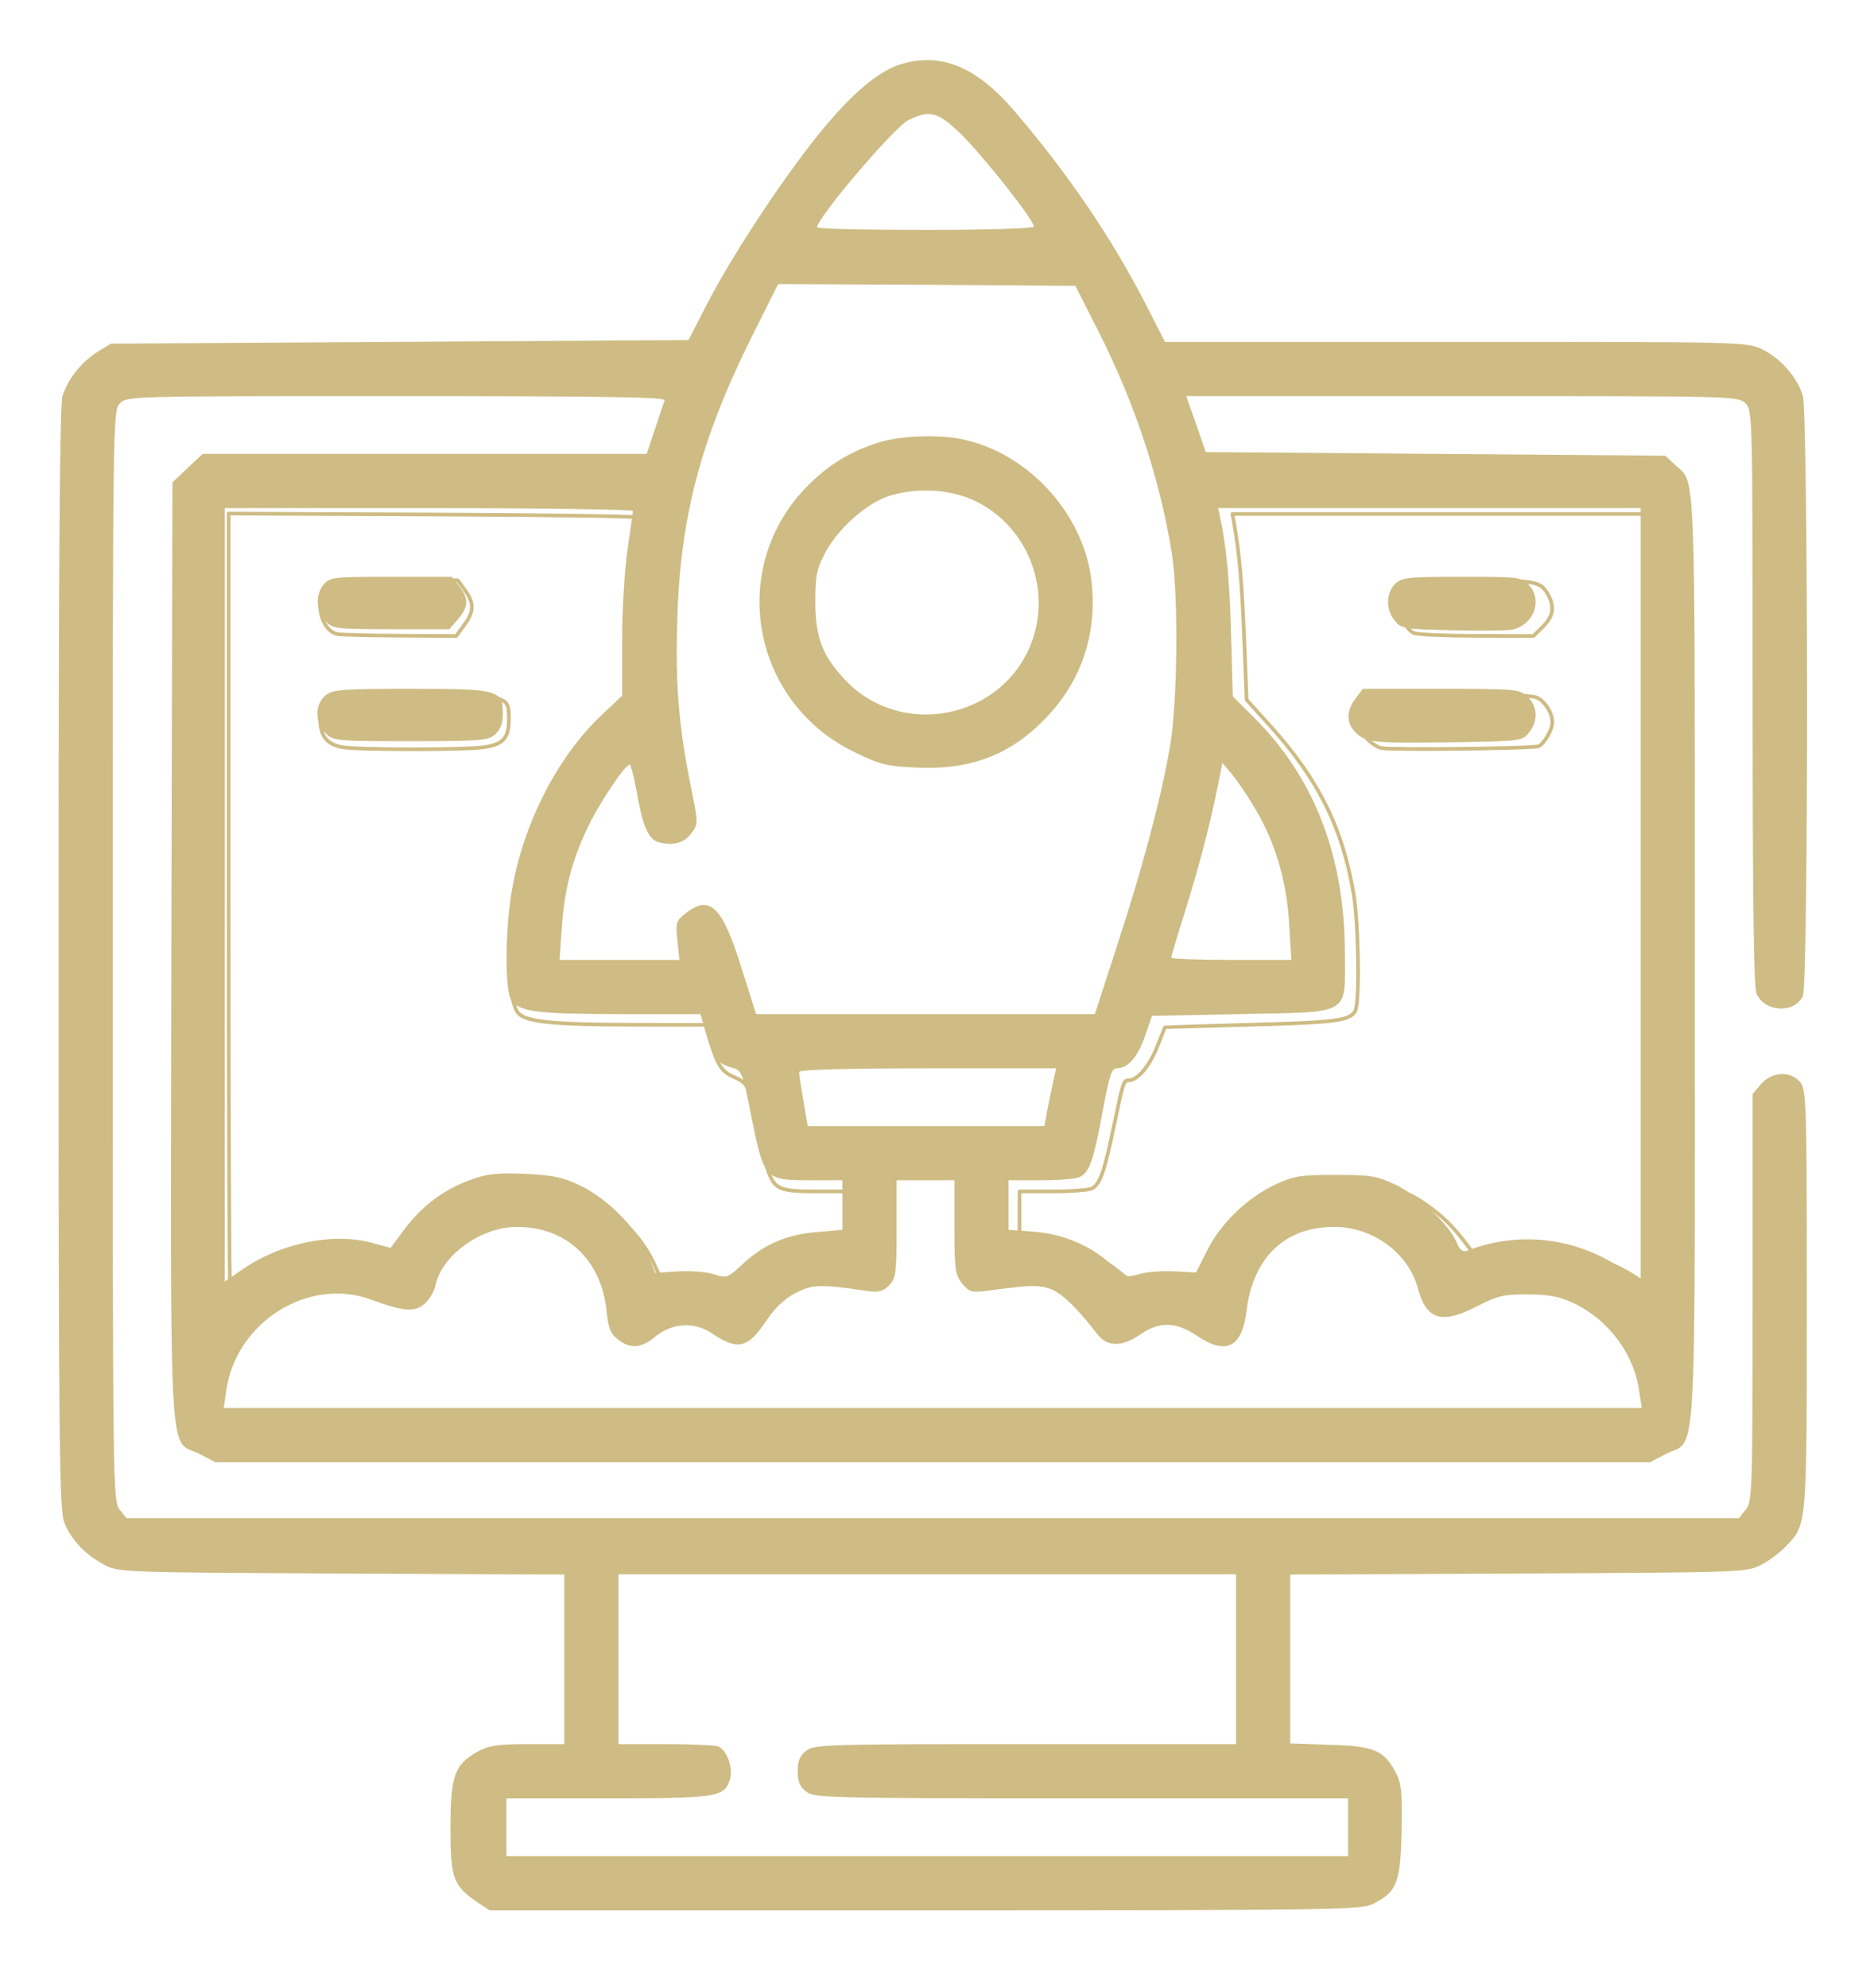
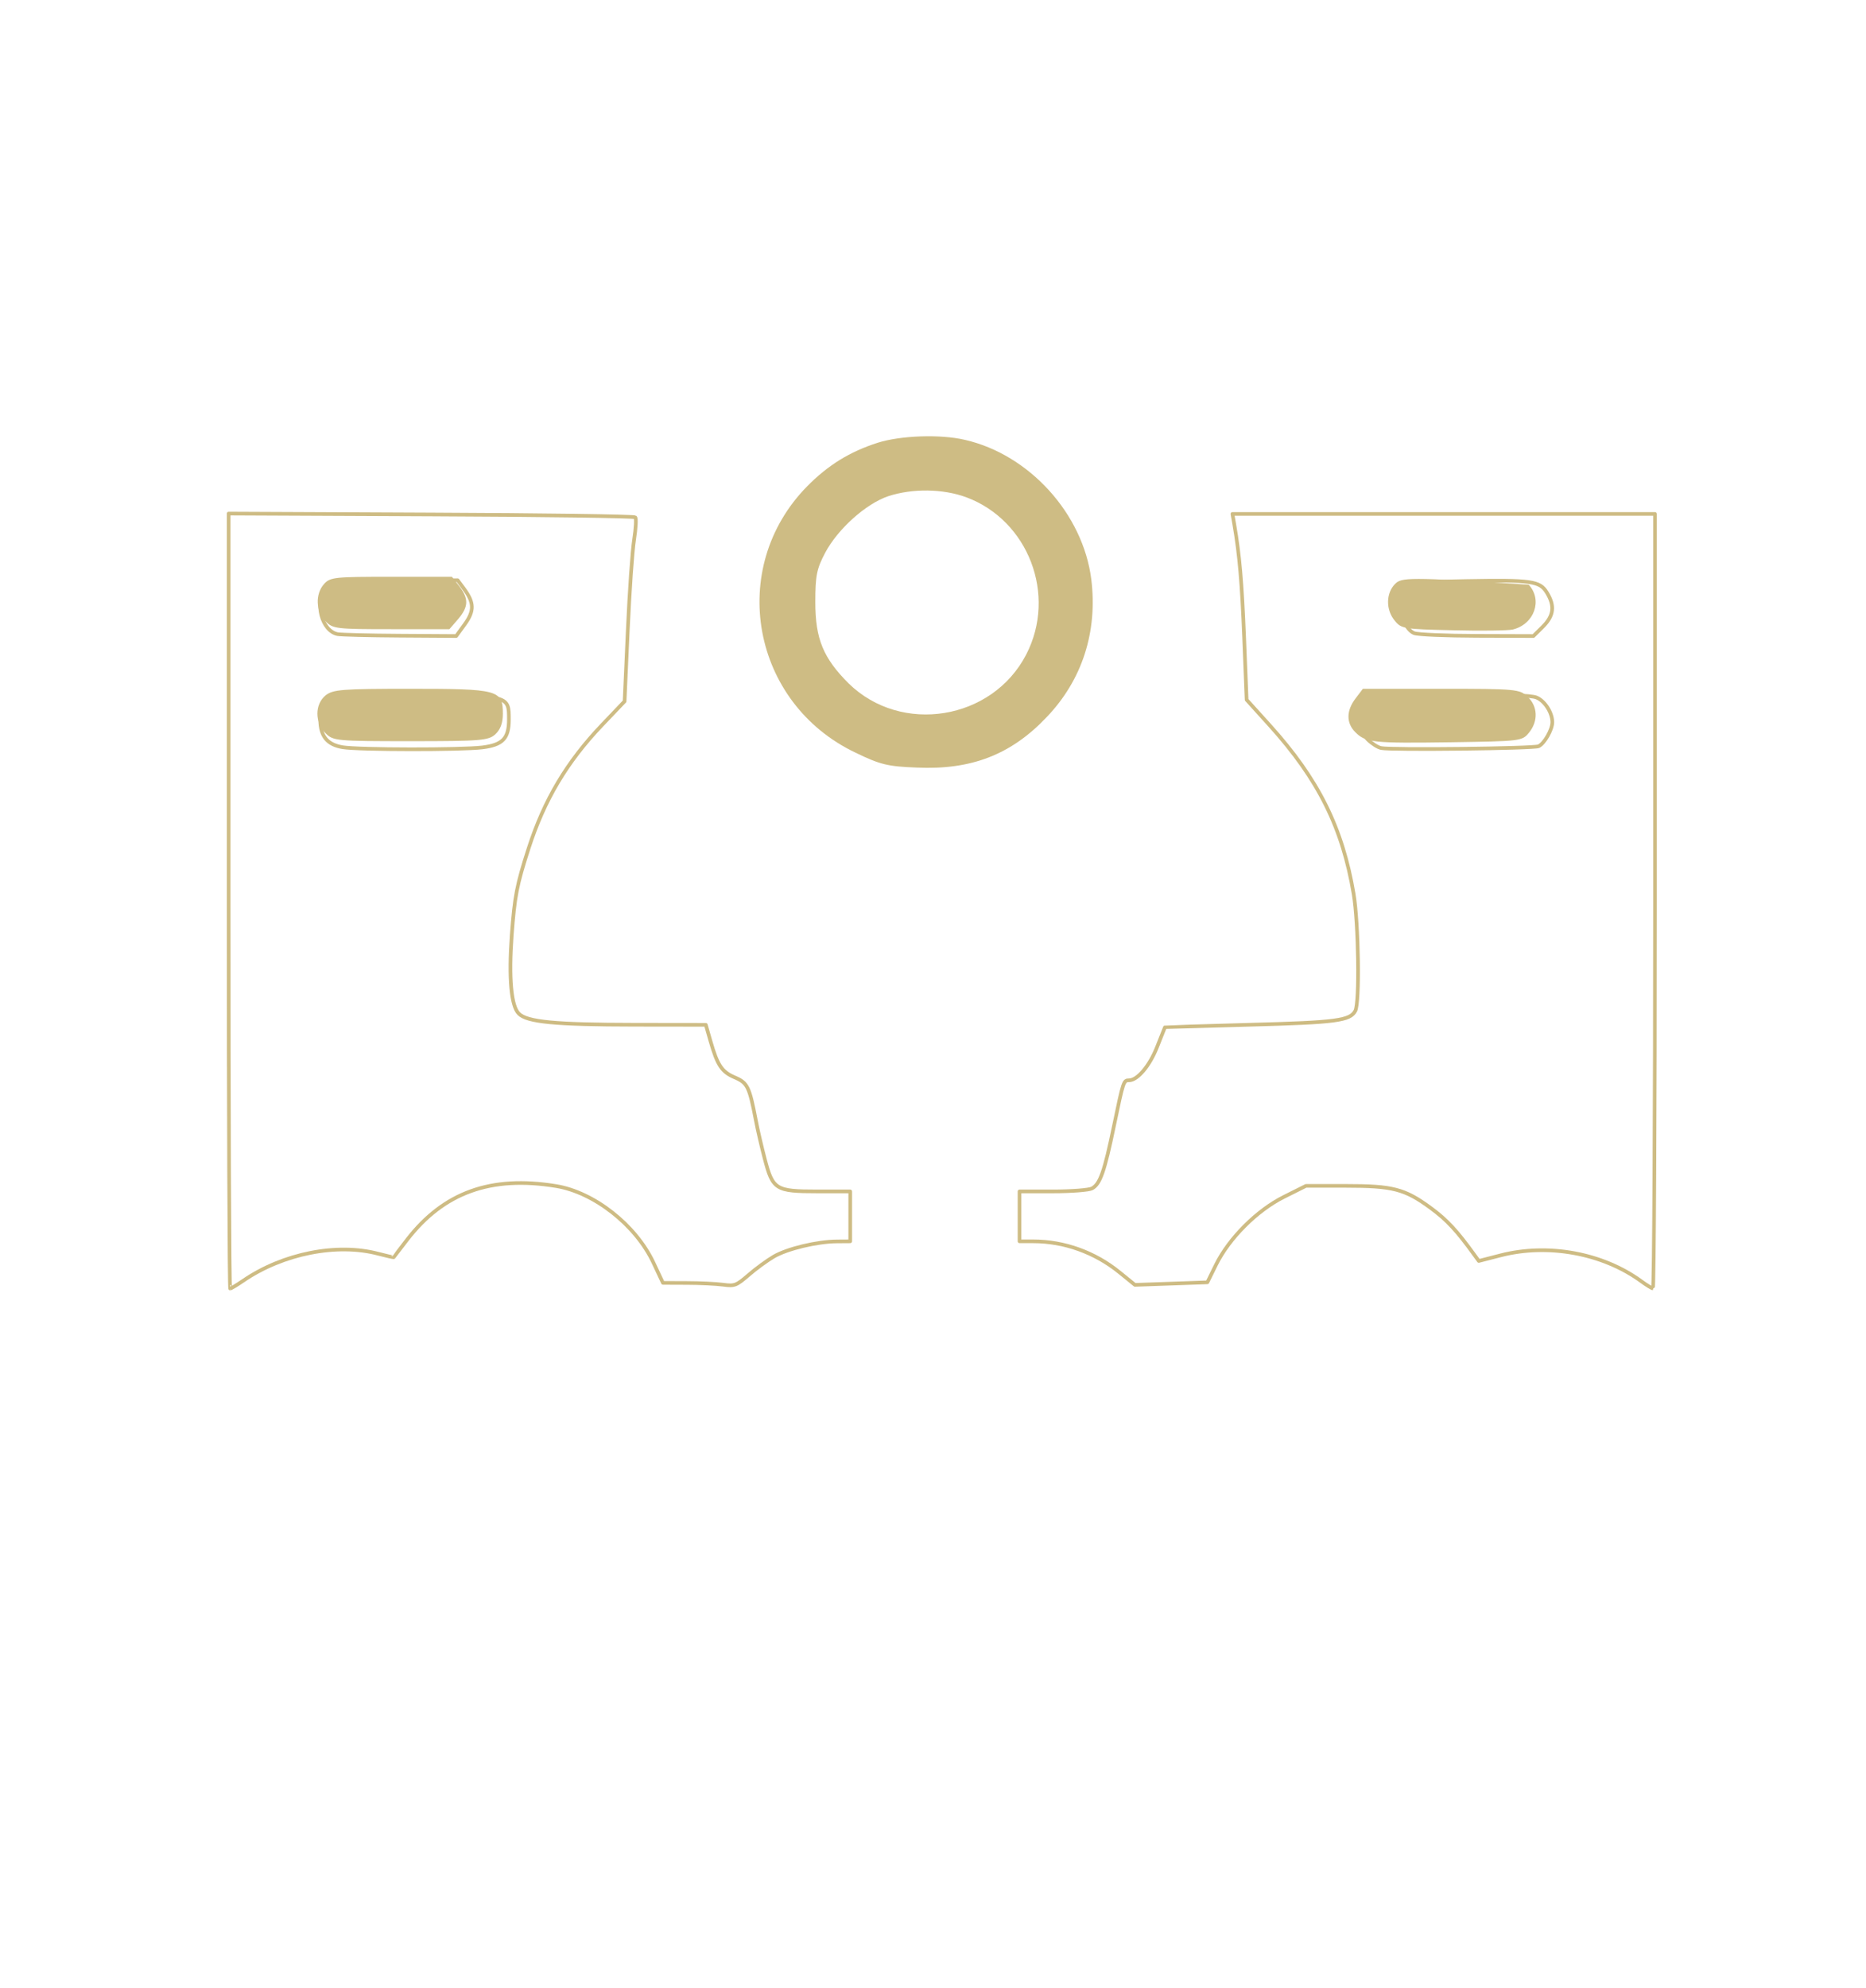
<svg xmlns="http://www.w3.org/2000/svg" height="115" preserveAspectRatio="xMidYMid meet" version="1.0" viewBox="0 0 81 86.25" width="108" zoomAndPan="magnify">
  <defs>
    <clipPath id="7360f2fe7e">
-       <path clip-rule="nonzero" d="M 2 2.602 L 79 2.602 L 79 82.902 L 2 82.902 Z M 2 2.602" />
-     </clipPath>
+       </clipPath>
  </defs>
  <g clip-path="url(#7360f2fe7e)">
    <path d="M 39.141 2.773 C 38.215 3.043 37.117 3.934 35.801 5.504 C 34.184 7.43 31.879 10.914 30.734 13.105 L 29.887 14.754 L 17.344 14.832 L 4.816 14.91 L 4.223 15.27 C 3.531 15.711 2.969 16.414 2.715 17.168 C 2.59 17.559 2.543 24.145 2.543 41.598 C 2.543 62.84 2.574 65.555 2.797 66.07 C 3.094 66.809 3.703 67.449 4.504 67.875 C 5.133 68.219 5.242 68.219 14.82 68.266 L 24.496 68.312 L 24.496 75.668 L 22.91 75.668 C 21.594 75.668 21.219 75.73 20.73 75.996 C 19.727 76.559 19.555 77.031 19.555 79.305 C 19.555 81.5 19.664 81.797 20.73 82.535 L 21.25 82.879 L 40.156 82.879 C 57.844 82.879 59.098 82.863 59.602 82.598 C 60.637 82.078 60.793 81.688 60.84 79.461 C 60.871 77.801 60.84 77.375 60.605 76.938 C 60.086 75.934 59.648 75.746 57.719 75.699 L 56.008 75.637 L 56.008 68.312 L 65.934 68.266 C 75.75 68.219 75.844 68.219 76.473 67.875 C 76.816 67.703 77.285 67.34 77.52 67.09 C 78.445 66.117 78.43 66.32 78.43 56.398 C 78.43 47.805 78.414 47.305 78.148 46.957 C 77.727 46.441 76.926 46.488 76.438 47.035 L 76.078 47.461 L 76.078 56.289 C 76.078 64.754 76.062 65.145 75.781 65.492 L 75.484 65.867 L 5.492 65.867 L 5.195 65.492 C 4.895 65.129 4.895 64.535 4.895 41.469 C 4.895 18.016 4.895 17.812 5.211 17.496 C 5.523 17.184 5.727 17.184 17.219 17.184 C 26.516 17.184 28.902 17.23 28.852 17.371 C 28.805 17.48 28.617 18.047 28.43 18.625 L 28.07 19.691 L 8.801 19.691 L 8.141 20.305 L 7.484 20.93 L 7.438 41.281 C 7.406 64.301 7.293 62.402 8.66 63.078 L 9.348 63.438 L 71.625 63.438 L 72.316 63.078 C 73.68 62.402 73.57 64.27 73.57 41.52 C 73.57 19.676 73.617 21.008 72.707 20.164 L 72.285 19.77 L 52.34 19.613 L 51.918 18.391 L 51.492 17.184 L 63.473 17.184 C 75.246 17.184 75.453 17.184 75.766 17.496 C 76.078 17.812 76.078 18.016 76.078 30.277 C 76.078 39.195 76.125 42.836 76.25 43.117 C 76.613 43.918 77.867 43.98 78.258 43.227 C 78.508 42.773 78.492 17.984 78.258 17.168 C 78.008 16.352 77.301 15.555 76.504 15.16 C 75.828 14.832 75.688 14.832 63.191 14.832 L 50.57 14.832 L 49.785 13.297 C 48.297 10.379 46.383 7.559 44.031 4.812 C 42.383 2.898 40.879 2.273 39.141 2.773 Z M 41.898 6.004 C 42.949 7.102 44.879 9.562 44.879 9.832 C 44.879 9.91 42.996 9.973 40.172 9.973 C 37.586 9.973 35.469 9.926 35.469 9.863 C 35.469 9.453 38.809 5.52 39.438 5.207 C 40.41 4.734 40.77 4.859 41.898 6.004 Z M 47.715 14.441 C 49.27 17.527 50.348 20.773 50.867 24.004 C 51.164 25.887 51.117 30.559 50.773 32.473 C 50.363 34.793 49.566 37.738 48.484 41.047 L 47.527 43.996 L 32.82 43.996 L 32.176 41.957 C 31.348 39.309 30.812 38.789 29.746 39.637 C 29.355 39.949 29.324 40.027 29.402 40.812 L 29.496 41.645 L 24.289 41.645 L 24.387 40.262 C 24.496 38.586 24.824 37.348 25.5 35.922 C 25.984 34.887 27.129 33.176 27.332 33.176 C 27.379 33.176 27.52 33.695 27.629 34.305 C 27.898 35.859 28.148 36.438 28.617 36.547 C 29.246 36.703 29.699 36.578 30.016 36.141 C 30.312 35.746 30.312 35.715 30 34.18 C 29.465 31.547 29.309 29.695 29.402 26.844 C 29.527 22.453 30.422 19.066 32.586 14.707 L 33.777 12.324 L 40.223 12.355 L 46.68 12.402 Z M 27.473 22.168 C 27.473 22.25 27.363 23 27.238 23.863 C 27.113 24.711 27.004 26.48 27.004 27.797 L 27.004 30.184 L 26.125 31.012 C 24.211 32.816 22.723 35.699 22.223 38.617 C 21.922 40.324 21.906 43.023 22.207 43.414 C 22.582 43.902 23.367 43.996 26.941 43.996 L 30.406 43.996 L 30.672 44.922 C 30.953 45.906 31.145 46.145 31.801 46.332 C 32.207 46.441 32.238 46.535 32.633 48.527 C 33.164 51.16 33.211 51.207 35.172 51.207 L 36.566 51.207 L 36.566 53.355 L 35.516 53.449 C 34.199 53.543 33.18 53.969 32.273 54.812 C 31.582 55.457 31.551 55.457 30.984 55.285 C 30.672 55.176 29.98 55.129 29.434 55.16 L 28.445 55.223 L 28.102 54.375 C 27.629 53.277 26.391 52.023 25.199 51.441 C 24.418 51.066 24.008 50.988 22.77 50.926 C 21.516 50.879 21.141 50.926 20.371 51.207 C 19.227 51.629 18.301 52.336 17.551 53.34 L 16.953 54.141 L 16.137 53.918 C 14.461 53.465 12.203 53.918 10.539 55.062 L 9.758 55.598 L 9.758 22.043 L 18.613 22.043 C 23.492 22.043 27.473 22.105 27.473 22.168 Z M 71.219 22.043 L 71.219 55.598 L 70.434 55.062 C 68.426 53.684 65.934 53.387 63.676 54.266 C 63.488 54.328 63.363 54.219 63.223 53.887 C 62.926 53.152 61.605 51.914 60.605 51.41 C 59.773 51.02 59.539 50.973 57.969 50.973 C 56.434 50.973 56.152 51.02 55.352 51.395 C 54.145 51.961 52.984 53.074 52.402 54.25 L 51.918 55.207 L 51.008 55.16 C 50.508 55.129 49.816 55.176 49.473 55.27 C 48.859 55.441 48.812 55.426 48.234 54.859 C 47.371 54.047 46.133 53.527 44.848 53.434 L 43.781 53.355 L 43.781 51.207 L 45.207 51.207 C 45.992 51.207 46.742 51.145 46.898 51.051 C 47.293 50.848 47.48 50.312 47.871 48.18 C 48.156 46.66 48.25 46.348 48.484 46.348 C 48.969 46.348 49.41 45.828 49.707 44.938 L 50.004 44.074 L 53.863 43.996 C 58.691 43.902 58.379 44.074 58.379 41.391 C 58.379 37.176 57.074 33.773 54.457 31.152 L 53.516 30.215 L 53.438 27.5 C 53.375 25.133 53.234 23.676 52.953 22.391 L 52.875 22.043 Z M 54.488 35.09 C 55.367 36.547 55.867 38.305 55.961 40.105 L 56.055 41.645 L 53.438 41.645 C 52.012 41.645 50.836 41.598 50.836 41.551 C 50.836 41.504 51.117 40.562 51.461 39.48 C 52.09 37.441 52.543 35.699 52.875 34.039 L 53.062 33.098 L 53.484 33.602 C 53.719 33.883 54.176 34.555 54.488 35.09 Z M 45.77 46.691 C 45.723 46.895 45.598 47.461 45.504 47.945 L 45.332 48.855 L 35.062 48.855 L 34.875 47.758 C 34.766 47.148 34.688 46.582 34.688 46.504 C 34.688 46.41 36.723 46.348 40.27 46.348 L 45.848 46.348 Z M 41.43 53.23 C 41.43 55.047 41.461 55.285 41.758 55.676 C 42.07 56.051 42.164 56.082 42.824 56.004 C 44.688 55.754 45.051 55.738 45.566 55.91 C 46.055 56.066 46.742 56.727 47.637 57.887 C 48.059 58.434 48.688 58.449 49.488 57.902 C 50.316 57.32 51.055 57.336 51.949 57.949 C 53.234 58.812 53.926 58.465 54.113 56.836 C 54.41 54.547 55.773 53.23 57.906 53.23 C 59.57 53.215 61.137 54.359 61.543 55.879 C 61.922 57.273 62.578 57.48 64.164 56.648 C 65.039 56.207 65.293 56.145 66.344 56.16 C 67.266 56.16 67.707 56.258 68.316 56.539 C 69.84 57.273 70.938 58.75 71.156 60.363 L 71.266 61.086 L 9.711 61.086 L 9.82 60.348 C 10.227 57.371 13.379 55.379 16.105 56.383 C 17.566 56.914 18.02 56.945 18.457 56.539 C 18.648 56.352 18.852 56.02 18.898 55.785 C 19.164 54.469 20.871 53.23 22.426 53.23 C 24.559 53.215 26.094 54.641 26.328 56.852 C 26.406 57.621 26.5 57.871 26.816 58.105 C 27.348 58.531 27.836 58.5 28.414 58.012 C 29.137 57.402 30.125 57.32 30.891 57.84 C 32.035 58.609 32.461 58.516 33.305 57.242 C 33.637 56.742 34.074 56.336 34.531 56.098 C 35.25 55.723 35.594 55.707 37.617 56.004 C 38.137 56.082 38.324 56.035 38.59 55.77 C 38.887 55.473 38.918 55.27 38.918 53.324 L 38.918 51.207 L 41.43 51.207 Z M 53.656 68.297 L 53.656 75.668 L 44.5 75.668 C 35.801 75.668 35.328 75.684 34.984 75.965 C 34.719 76.168 34.625 76.418 34.625 76.844 C 34.625 77.266 34.719 77.516 34.984 77.719 C 35.328 78.004 35.848 78.02 46.93 78.02 L 58.52 78.02 L 58.52 80.527 L 21.984 80.527 L 21.984 78.02 L 26.375 78.02 C 31.078 78.02 31.426 77.973 31.676 77.234 C 31.848 76.734 31.566 75.918 31.16 75.762 C 31.016 75.715 29.98 75.668 28.871 75.668 L 26.848 75.668 L 26.848 68.297 Z M 53.656 68.297" fill="#cebc84" fill-opacity="1" fill-rule="nonzero" />
  </g>
  <path d="M 38.105 19.207 C 36.883 19.598 35.941 20.18 35.031 21.105 C 31.551 24.648 32.617 30.512 37.148 32.66 C 38.215 33.176 38.543 33.254 39.797 33.301 C 42.164 33.41 43.891 32.738 45.426 31.121 C 46.977 29.508 47.652 27.406 47.371 25.133 C 47.012 22.297 44.688 19.723 41.883 19.082 C 40.816 18.832 39.094 18.895 38.105 19.207 Z M 41.945 21.574 C 44.641 22.578 45.883 25.809 44.547 28.395 C 43.074 31.246 39.125 31.891 36.836 29.648 C 35.738 28.551 35.391 27.719 35.391 26.121 C 35.391 24.977 35.453 24.68 35.816 23.988 C 36.363 22.953 37.586 21.855 38.559 21.527 C 39.609 21.184 40.926 21.199 41.945 21.574 Z M 41.945 21.574" fill="#cebc84" fill-opacity="1" fill-rule="nonzero" />
  <path d="M 14.066 25.336 C 13.676 25.777 13.707 26.527 14.133 26.953 C 14.445 27.281 14.602 27.297 16.984 27.297 L 19.508 27.297 L 19.887 26.859 C 20.34 26.324 20.355 25.98 19.934 25.43 L 19.617 25.023 L 16.984 25.023 C 14.539 25.023 14.336 25.039 14.066 25.336 Z M 14.066 25.336" fill="#cebc84" fill-opacity="1" fill-rule="nonzero" />
  <path d="M 14.133 30.168 C 13.66 30.559 13.66 31.344 14.133 31.812 C 14.461 32.141 14.586 32.156 17.816 32.156 C 20.887 32.156 21.203 32.125 21.5 31.859 C 21.719 31.656 21.828 31.375 21.828 30.965 C 21.828 29.93 21.625 29.883 17.816 29.883 C 14.82 29.883 14.461 29.914 14.133 30.168 Z M 14.133 30.168" fill="#cebc84" fill-opacity="1" fill-rule="nonzero" />
-   <path d="M 60.555 25.336 C 60.164 25.73 60.148 26.449 60.539 26.922 C 60.824 27.281 60.949 27.297 63.066 27.344 C 64.289 27.375 65.465 27.359 65.668 27.312 C 66.609 27.078 66.969 26.027 66.359 25.367 C 66.043 25.039 65.902 25.023 63.457 25.023 C 61.074 25.023 60.84 25.055 60.555 25.336 Z M 60.555 25.336" fill="#cebc84" fill-opacity="1" fill-rule="nonzero" />
+   <path d="M 60.555 25.336 C 60.164 25.73 60.148 26.449 60.539 26.922 C 60.824 27.281 60.949 27.297 63.066 27.344 C 64.289 27.375 65.465 27.359 65.668 27.312 C 66.609 27.078 66.969 26.027 66.359 25.367 C 61.074 25.023 60.84 25.055 60.555 25.336 Z M 60.555 25.336" fill="#cebc84" fill-opacity="1" fill-rule="nonzero" />
  <path d="M 58.848 30.293 C 58.441 30.824 58.426 31.359 58.832 31.766 C 59.285 32.219 59.602 32.25 62.973 32.203 C 66.012 32.156 66.074 32.156 66.375 31.781 C 66.781 31.281 66.75 30.637 66.312 30.23 C 65.965 29.898 65.824 29.883 62.562 29.883 L 59.16 29.883 Z M 58.848 30.293" fill="#cebc84" fill-opacity="1" fill-rule="nonzero" />
  <path d="M 1865.489 1394.22 C 1821.578 1362.247 1759.294 1350.828 1705.106 1364.738 L 1680.088 1371.174 L 1675.313 1364.635 C 1655.382 1336.918 1643.652 1324.253 1625.382 1310.862 C 1595.485 1288.855 1581.99 1285.429 1527.906 1285.429 L 1482.646 1285.429 L 1457.317 1298.094 C 1426.486 1313.561 1394.929 1345.119 1379.876 1375.534 L 1370.015 1395.569 L 1328.595 1397.023 L 1287.28 1398.476 L 1269.736 1384.254 C 1241.708 1361.417 1206.621 1348.752 1171.119 1348.752 L 1155.444 1348.752 L 1155.444 1291.762 L 1193.645 1291.762 C 1215.03 1291.762 1234.753 1290.204 1238.283 1288.336 C 1247.522 1283.353 1252.504 1269.235 1263.404 1216.605 C 1273.993 1165.635 1274.304 1164.909 1280.532 1164.909 C 1290.187 1164.909 1304.201 1148.299 1312.609 1126.811 C 1317.384 1114.666 1321.433 1104.596 1321.536 1104.389 C 1321.744 1104.285 1365.343 1102.935 1418.493 1101.482 C 1517.422 1098.887 1533.097 1096.811 1539.014 1085.599 C 1544.1 1076.153 1542.751 985.84 1537.145 952.31 C 1524.377 876.531 1496.971 821.409 1441.434 759.851 L 1414.86 730.473 L 1412.057 659.988 C 1409.462 596.354 1406.763 564.9 1400.742 530.124 L 1398.666 518.29 L 1881.371 518.29 L 1881.371 960.511 C 1881.371 1203.733 1880.23 1402.628 1878.984 1402.524 C 1877.634 1402.421 1871.613 1398.684 1865.489 1394.22 Z M 1748.394 783.519 C 1755.037 780.405 1764.069 764.522 1764.069 756.114 C 1764.069 745.214 1755.556 731.823 1746.006 727.878 C 1739.778 725.283 1710.192 724.452 1648.427 725.075 L 1559.879 725.906 L 1552.612 736.702 C 1542.854 751.131 1543.166 765.664 1553.443 776.045 C 1558.01 780.509 1564.758 784.869 1568.599 785.595 C 1579.81 787.983 1742.996 786.114 1748.394 783.519 Z M 1753.273 647.012 C 1765.833 634.451 1767.183 623.24 1757.84 608.084 C 1749.847 594.9 1740.504 593.551 1665.14 594.9 C 1599.533 596.042 1594.966 597.496 1591.125 618.05 C 1588.634 631.233 1596.731 650.645 1606.177 654.382 C 1610.226 656.043 1642.51 657.393 1678.012 657.497 L 1742.477 657.704 Z M 1753.273 647.012" fill="none" stroke="#cebc84" stroke-linecap="butt" stroke-linejoin="round" stroke-miterlimit="2" stroke-opacity="1" stroke-width="4.17" transform="matrix(0.038, 0, 0, 0.038, 0.349, 2.602)" />
  <path d="M 252.006 960.304 L 252.006 517.875 L 483.185 518.913 C 610.246 519.432 715.299 520.886 716.545 522.131 C 717.791 523.377 717.168 534.796 715.196 547.46 C 713.12 560.229 709.901 606.942 707.929 651.372 L 704.296 732.238 L 678.552 759.228 C 638.378 801.374 612.53 844.766 594.675 900.095 C 581.076 942.137 578.689 954.906 575.367 999.439 C 571.837 1048.333 574.744 1080.201 583.464 1088.818 C 592.91 1098.368 624.987 1101.378 715.507 1101.482 L 797.1 1101.586 L 802.29 1119.752 C 810.387 1147.884 815.266 1155.254 830.111 1161.587 C 844.748 1167.815 846.824 1172.071 854.298 1210.895 C 856.27 1221.38 860.838 1241 864.367 1254.495 C 873.606 1289.789 876.824 1291.762 924.472 1291.762 L 962.05 1291.762 L 962.05 1348.752 L 946.998 1348.856 C 924.264 1348.96 890.112 1357.16 874.644 1366.192 C 867.066 1370.655 854.09 1380.102 845.89 1387.265 C 831.876 1399.306 830.007 1400.033 816.823 1398.268 C 809.038 1397.23 790.352 1396.296 775.404 1396.296 L 748.103 1396.192 L 737.307 1373.251 C 717.168 1330.17 669.416 1292.696 625.921 1285.637 C 551.491 1273.491 497.719 1292.903 455.988 1346.78 C 447.787 1357.472 440.832 1366.503 440.728 1366.918 C 440.52 1367.23 432.527 1365.465 423.081 1362.974 C 375.744 1350.413 314.083 1362.662 268.823 1393.597 C 261.556 1398.58 254.809 1402.628 253.77 1402.628 C 252.836 1402.628 252.006 1203.629 252.006 960.304 Z M 541.733 784.869 C 565.194 781.962 572.149 774.592 572.149 753 C 572.149 726.01 572.252 726.113 474.569 724.868 C 428.167 724.349 385.502 724.764 379.585 725.802 C 363.91 728.812 356.644 737.636 356.644 753.622 C 356.748 772.1 364.845 781.858 382.388 784.661 C 400.866 787.671 518.065 787.775 541.733 784.869 Z M 521.698 644.313 C 532.806 628.949 532.598 619.607 520.764 603.62 L 513.601 593.966 L 441.143 594.9 C 369.412 595.939 368.686 596.042 362.665 603.413 C 349.793 619.399 358.409 651.995 376.471 655.524 C 380.416 656.251 412.389 657.081 447.683 657.289 L 511.94 657.704 Z M 521.698 644.313" fill="none" stroke="#cebc84" stroke-linecap="butt" stroke-linejoin="round" stroke-miterlimit="2" stroke-opacity="1" stroke-width="4.17" transform="matrix(0.038, 0, 0, 0.038, 0.349, 2.602)" />
</svg>